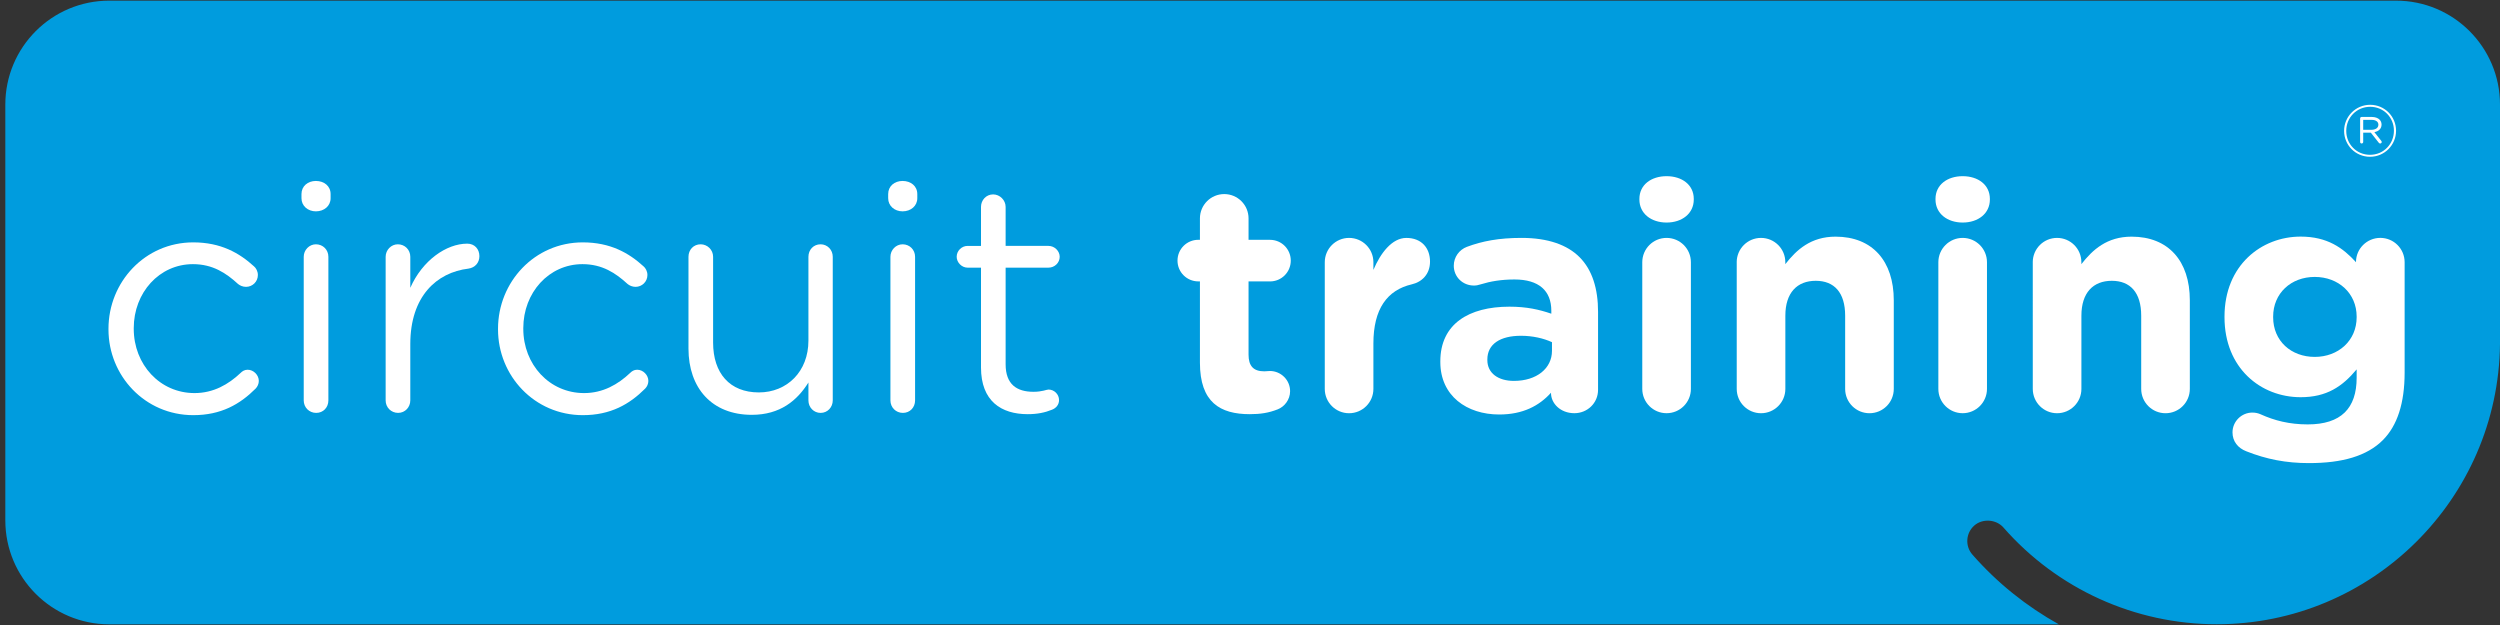
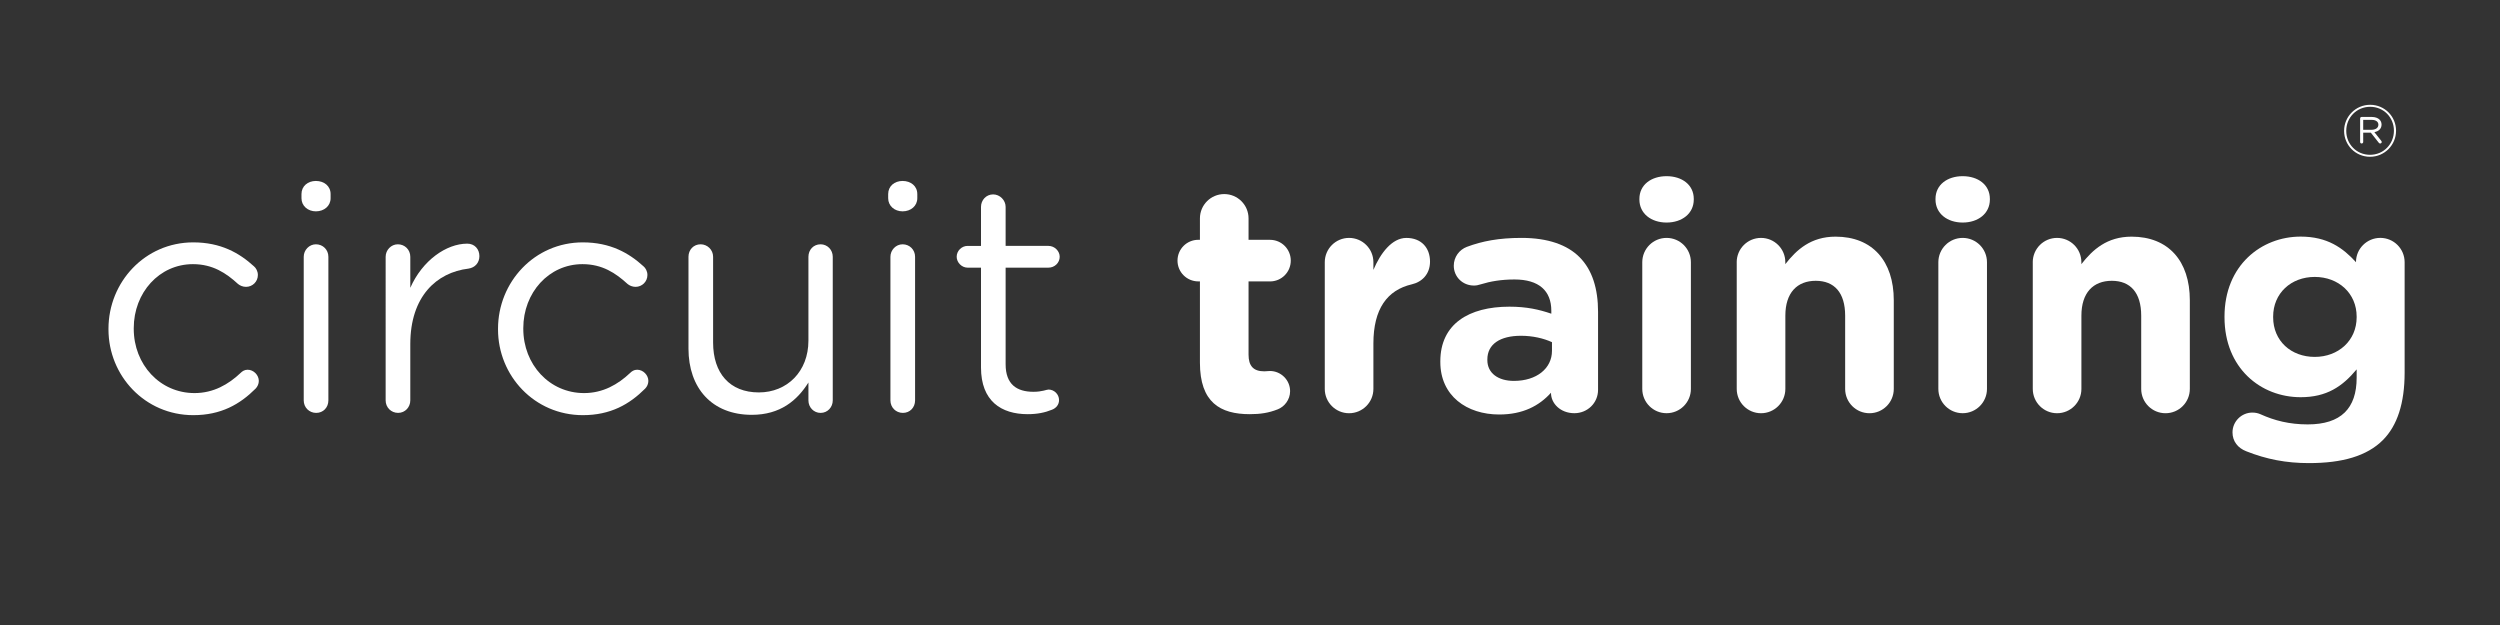
<svg xmlns="http://www.w3.org/2000/svg" version="1.1" id="Calque_2" x="0px" y="0px" width="100px" height="25px" viewBox="0 0 100 25" enable-background="new 0 0 100 25" xml:space="preserve">
  <rect x="0" y="0" width="100" height="25" fill="#333333" stroke="none" />
  <g>
-     <path fill="#009CDE" d="M100,13.761V4.184c0-2.296-1.862-4.158-4.158-4.158H4.371c-2.297,0-4.158,1.862-4.158,4.158v16.631   c0,2.296,1.861,4.157,4.157,4.158h77.982c-1.289-0.718-2.463-1.655-3.457-2.79c-0.299-0.341-0.264-0.862,0.077-1.162   c0.328-0.288,0.873-0.251,1.162,0.076c2.155,2.462,5.265,3.873,8.534,3.873C94.875,24.972,99.932,19.954,100,13.761" />
    <path fill="#FFFFFF" d="M95.842,5.232V5.226c0-0.566-0.454-1.034-1.036-1.034s-1.042,0.474-1.042,1.039v0.006   c0,0.566,0.454,1.034,1.037,1.034C95.383,6.272,95.842,5.798,95.842,5.232 M95.757,5.232c0,0.526-0.411,0.96-0.956,0.96   c-0.543,0-0.951-0.428-0.951-0.954V5.232c0-0.526,0.411-0.96,0.956-0.96c0.543,0,0.951,0.428,0.951,0.954V5.232z M95.251,5.634   l-0.276-0.348c0.169-0.032,0.287-0.137,0.287-0.301V4.979c0-0.083-0.035-0.149-0.08-0.195c-0.066-0.066-0.178-0.106-0.307-0.106   h-0.41c-0.035,0-0.06,0.026-0.06,0.06V5.68c0,0.034,0.026,0.06,0.06,0.06s0.063-0.026,0.063-0.06V5.306h0.305l0.319,0.405   c0.014,0.017,0.029,0.029,0.054,0.029c0.034,0,0.063-0.026,0.063-0.06C95.268,5.663,95.262,5.649,95.251,5.634 M94.855,5.192   h-0.327V4.795h0.342c0.163,0,0.265,0.075,0.265,0.19v0.006C95.134,5.123,95.013,5.192,94.855,5.192" />
    <g>
      <path fill="#FFFFFF" d="M4.339,13.176V13.15c0-1.868,1.459-3.455,3.391-3.455c1.101,0,1.843,0.423,2.431,0.96    c0.077,0.064,0.154,0.192,0.154,0.345c0,0.269-0.217,0.474-0.474,0.474c-0.128,0-0.243-0.051-0.32-0.115    c-0.474-0.435-1.011-0.793-1.804-0.793c-1.344,0-2.367,1.139-2.367,2.559v0.026c0,1.433,1.049,2.572,2.431,2.572    c0.755,0,1.356-0.345,1.843-0.806c0.064-0.064,0.153-0.128,0.281-0.128c0.243,0,0.448,0.217,0.448,0.448    c0,0.115-0.052,0.23-0.128,0.307c-0.627,0.627-1.382,1.062-2.495,1.062C5.798,16.605,4.339,15.032,4.339,13.176z" />
      <path fill="#FFFFFF" d="M12.059,7.763c0-0.32,0.256-0.525,0.576-0.525c0.332,0,0.589,0.205,0.589,0.525v0.166    c0,0.307-0.256,0.525-0.589,0.525c-0.32,0-0.576-0.217-0.576-0.525V7.763z M12.149,10.271c0-0.269,0.218-0.499,0.487-0.499    c0.281,0,0.499,0.218,0.499,0.499v5.746c0,0.281-0.205,0.499-0.487,0.499c-0.281,0-0.499-0.218-0.499-0.499V10.271z" />
      <path fill="#FFFFFF" d="M15.426,10.271c0-0.269,0.218-0.499,0.487-0.499c0.281,0,0.499,0.218,0.499,0.499v1.241    c0.486-1.101,1.446-1.766,2.278-1.766c0.294,0,0.486,0.218,0.486,0.499c0,0.269-0.179,0.461-0.435,0.499    c-1.279,0.154-2.329,1.113-2.329,3.02v2.252c0,0.269-0.205,0.499-0.487,0.499c-0.281,0-0.499-0.218-0.499-0.499V10.271z" />
      <path fill="#FFFFFF" d="M19.921,13.176V13.15c0-1.868,1.459-3.455,3.391-3.455c1.101,0,1.843,0.423,2.431,0.96    c0.077,0.064,0.154,0.192,0.154,0.345c0,0.269-0.218,0.474-0.474,0.474c-0.128,0-0.243-0.051-0.32-0.115    c-0.474-0.435-1.011-0.793-1.804-0.793c-1.344,0-2.367,1.139-2.367,2.559v0.026c0,1.433,1.049,2.572,2.431,2.572    c0.755,0,1.356-0.345,1.843-0.806c0.064-0.064,0.153-0.128,0.281-0.128c0.243,0,0.448,0.217,0.448,0.448    c0,0.115-0.051,0.23-0.128,0.307c-0.627,0.627-1.382,1.062-2.495,1.062C21.38,16.605,19.921,15.032,19.921,13.176z" />
      <path fill="#FFFFFF" d="M33.31,16.017c0,0.269-0.205,0.499-0.487,0.499c-0.269,0-0.486-0.218-0.486-0.499V15.3    c-0.448,0.717-1.126,1.293-2.265,1.293c-1.599,0-2.533-1.075-2.533-2.649v-3.673c0-0.281,0.205-0.499,0.486-0.499    c0.269,0,0.499,0.218,0.499,0.499v3.43c0,1.228,0.665,1.996,1.83,1.996c1.126,0,1.983-0.832,1.983-2.073v-3.353    c0-0.281,0.205-0.499,0.486-0.499c0.269,0,0.487,0.218,0.487,0.499V16.017z" />
      <path fill="#FFFFFF" d="M35.527,7.763c0-0.32,0.256-0.525,0.576-0.525c0.332,0,0.589,0.205,0.589,0.525v0.166    c0,0.307-0.256,0.525-0.589,0.525c-0.32,0-0.576-0.217-0.576-0.525V7.763z M35.617,10.271c0-0.269,0.218-0.499,0.487-0.499    c0.281,0,0.499,0.218,0.499,0.499v5.746c0,0.281-0.205,0.499-0.487,0.499c-0.281,0-0.499-0.218-0.499-0.499V10.271z" />
      <path fill="#FFFFFF" d="M39.24,14.699v-3.993h-0.538c-0.23,0-0.435-0.205-0.435-0.435c0-0.243,0.205-0.435,0.435-0.435h0.538    V8.275c0-0.269,0.205-0.499,0.486-0.499c0.268,0,0.499,0.23,0.499,0.499v1.561h1.715c0.243,0,0.448,0.205,0.448,0.435    c0,0.243-0.205,0.435-0.448,0.435h-1.715v3.865c0,0.806,0.448,1.101,1.114,1.101c0.346,0,0.524-0.09,0.601-0.09    c0.23,0,0.422,0.192,0.422,0.422c0,0.179-0.115,0.32-0.281,0.384c-0.281,0.115-0.589,0.179-0.972,0.179    C40.047,16.567,39.24,16.042,39.24,14.699z" />
      <path fill="#FFFFFF" d="M47.997,14.506v-3.25h-0.064c-0.461,0-0.833-0.371-0.833-0.832s0.372-0.832,0.833-0.832h0.064V8.736    c0-0.538,0.436-0.973,0.973-0.973c0.537,0,0.972,0.435,0.972,0.973v0.857H50.8c0.461,0,0.831,0.371,0.831,0.832    s-0.371,0.832-0.831,0.832h-0.858v2.93c0,0.448,0.192,0.666,0.627,0.666c0.064,0,0.192-0.013,0.23-0.013    c0.434,0,0.805,0.358,0.805,0.806c0,0.345-0.23,0.627-0.499,0.729c-0.357,0.141-0.691,0.192-1.113,0.192    C48.803,16.567,47.997,16.093,47.997,14.506z" />
      <path fill="#FFFFFF" d="M52.991,10.489c0-0.538,0.436-0.973,0.972-0.973c0.538,0,0.973,0.435,0.973,0.973v0.307    c0.281-0.665,0.742-1.279,1.318-1.279c0.601,0,0.947,0.397,0.947,0.947c0,0.512-0.333,0.819-0.729,0.909    c-0.986,0.23-1.536,0.985-1.536,2.367v1.817c0,0.537-0.436,0.972-0.973,0.972c-0.537,0-0.972-0.435-0.972-0.972V10.489z" />
      <path fill="#FFFFFF" d="M57.613,14.481v-0.026c0-1.497,1.139-2.188,2.764-2.188c0.691,0,1.19,0.115,1.676,0.281v-0.115    c0-0.806-0.499-1.254-1.472-1.254c-0.537,0-0.972,0.077-1.343,0.192c-0.116,0.038-0.192,0.051-0.281,0.051    c-0.448,0-0.806-0.345-0.806-0.793c0-0.345,0.218-0.64,0.524-0.755c0.615-0.23,1.281-0.358,2.189-0.358    c1.062,0,1.83,0.282,2.315,0.768c0.513,0.512,0.743,1.267,0.743,2.188v3.122c0,0.525-0.423,0.934-0.947,0.934    c-0.563,0-0.935-0.396-0.935-0.806v-0.013c-0.473,0.525-1.125,0.871-2.072,0.871C58.675,16.58,57.613,15.837,57.613,14.481z     M62.079,14.033v-0.346c-0.332-0.153-0.768-0.256-1.241-0.256c-0.831,0-1.344,0.333-1.344,0.947v0.026    c0,0.525,0.436,0.832,1.063,0.832C61.465,15.236,62.079,14.737,62.079,14.033z" />
      <path fill="#FFFFFF" d="M65.576,7.955c0-0.563,0.473-0.908,1.087-0.908c0.615,0,1.088,0.345,1.088,0.908v0.026    c0,0.563-0.473,0.921-1.088,0.921c-0.614,0-1.087-0.358-1.087-0.921V7.955z M65.691,10.489c0-0.538,0.436-0.973,0.972-0.973    c0.538,0,0.973,0.435,0.973,0.973v5.067c0,0.537-0.436,0.972-0.973,0.972c-0.537,0-0.972-0.435-0.972-0.972V10.489z" />
      <path fill="#FFFFFF" d="M69.468,10.489c0-0.538,0.436-0.973,0.972-0.973c0.538,0,0.973,0.435,0.973,0.973v0.077    c0.448-0.576,1.023-1.1,2.009-1.1c1.471,0,2.329,0.973,2.329,2.546v3.545c0,0.537-0.434,0.972-0.972,0.972    s-0.973-0.435-0.973-0.972v-2.93c0-0.922-0.434-1.395-1.176-1.395c-0.743,0-1.216,0.474-1.216,1.395v2.93    c0,0.537-0.436,0.972-0.973,0.972c-0.537,0-0.972-0.435-0.972-0.972V10.489z" />
      <path fill="#FFFFFF" d="M77.42,7.955c0-0.563,0.473-0.908,1.087-0.908c0.615,0,1.088,0.345,1.088,0.908v0.026    c0,0.563-0.473,0.921-1.088,0.921c-0.614,0-1.087-0.358-1.087-0.921V7.955z M77.534,10.489c0-0.538,0.436-0.973,0.972-0.973    c0.538,0,0.973,0.435,0.973,0.973v5.067c0,0.537-0.436,0.972-0.973,0.972c-0.537,0-0.972-0.435-0.972-0.972V10.489z" />
      <path fill="#FFFFFF" d="M81.31,10.489c0-0.538,0.436-0.973,0.972-0.973c0.538,0,0.973,0.435,0.973,0.973v0.077    c0.448-0.576,1.023-1.1,2.009-1.1c1.471,0,2.329,0.973,2.329,2.546v3.545c0,0.537-0.434,0.972-0.972,0.972    c-0.538,0-0.973-0.435-0.973-0.972v-2.93c0-0.922-0.434-1.395-1.176-1.395c-0.743,0-1.216,0.474-1.216,1.395v2.93    c0,0.537-0.436,0.972-0.973,0.972c-0.537,0-0.972-0.435-0.972-0.972V10.489z" />
      <path fill="#FFFFFF" d="M89.851,18.051c-0.333-0.128-0.551-0.396-0.551-0.755c0-0.435,0.358-0.793,0.794-0.793    c0.128,0,0.23,0.026,0.32,0.064c0.563,0.256,1.164,0.409,1.894,0.409c1.331,0,1.958-0.64,1.958-1.868v-0.333    c-0.576,0.691-1.203,1.113-2.24,1.113c-1.599,0-3.046-1.164-3.046-3.199v-0.026c0-2.047,1.472-3.199,3.046-3.199    c1.063,0,1.689,0.448,2.214,1.024v-0.013c0-0.525,0.436-0.96,0.972-0.96c0.538,0,0.973,0.435,0.973,0.973v4.415    c0,1.228-0.295,2.124-0.87,2.7c-0.64,0.64-1.625,0.921-2.956,0.921C91.45,18.525,90.657,18.371,89.851,18.051z M94.266,12.69    v-0.026c0-0.935-0.73-1.587-1.676-1.587c-0.947,0-1.664,0.652-1.664,1.587v0.026c0,0.947,0.717,1.586,1.664,1.586    C93.535,14.276,94.266,13.624,94.266,12.69z" />
    </g>
  </g>
</svg>